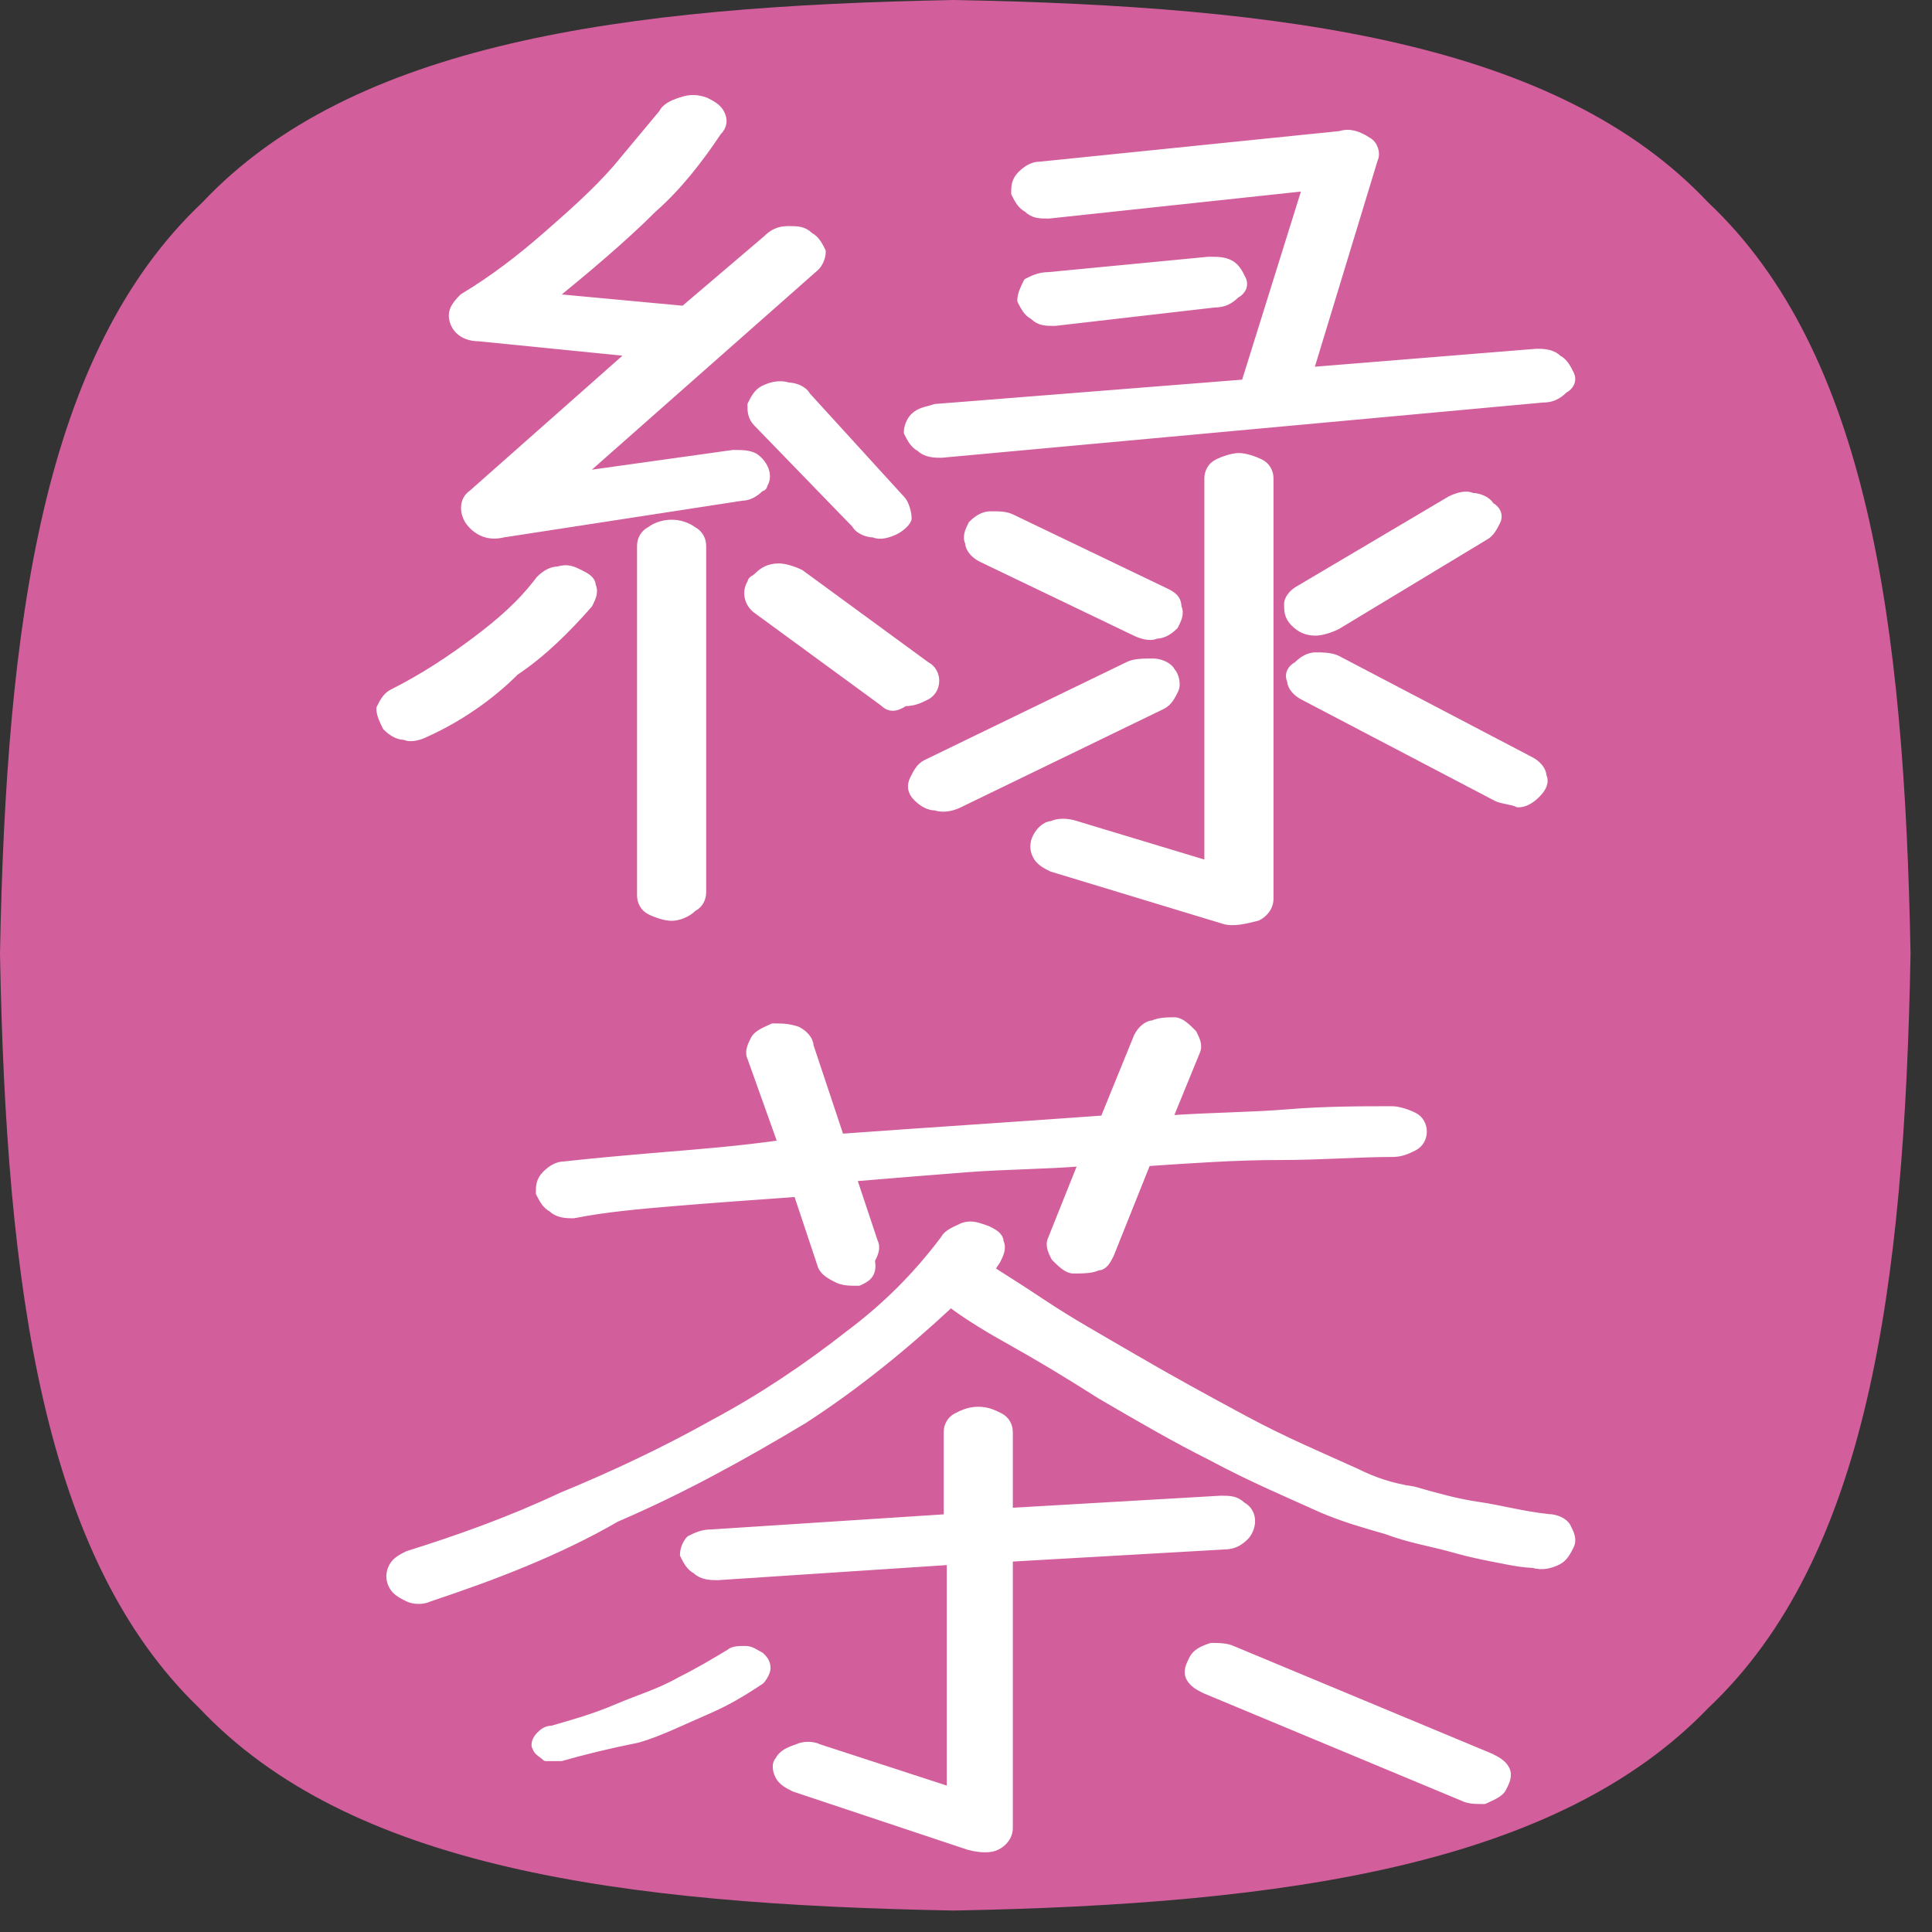
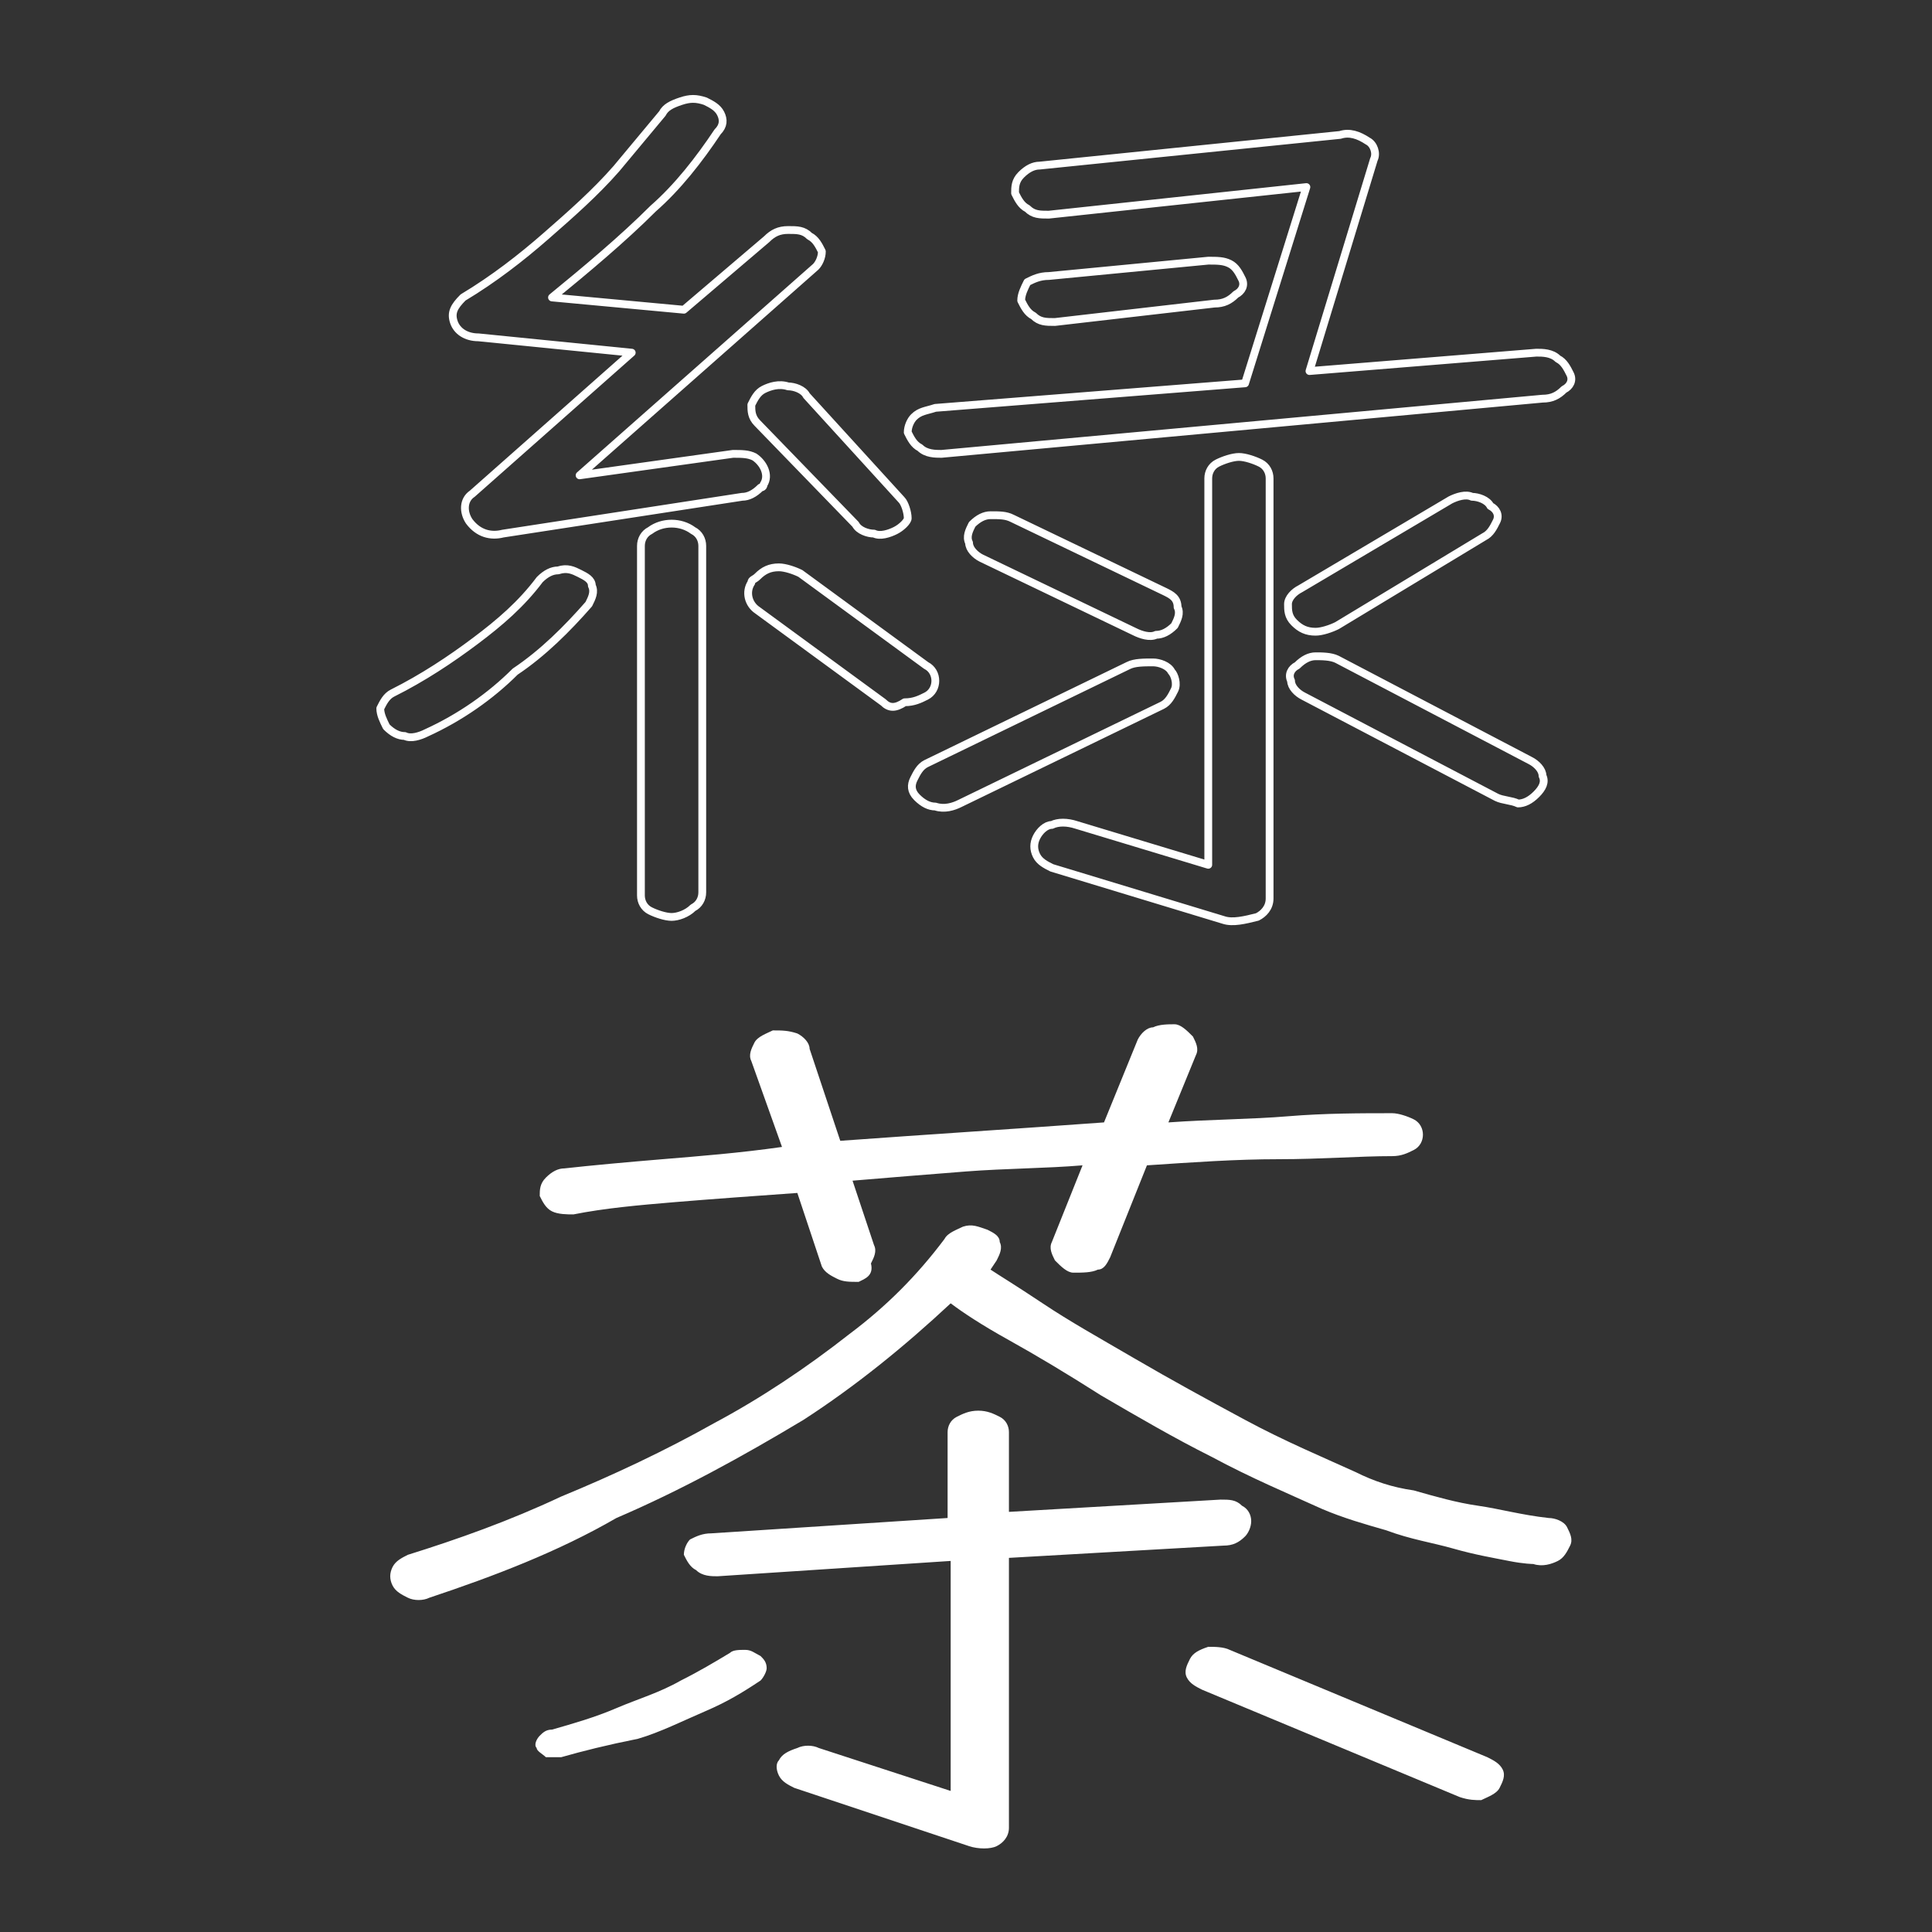
<svg xmlns="http://www.w3.org/2000/svg" enable-background="new 0 0 63 63" viewBox="0 0 63 63">
  <rect x="0" y="0" width="63" height="63" fill="#333333" stroke="none" />
-   <path d="m62.3 31.1c-.2 10.9-1.4 19.7-6.6 24.6-4.9 5.1-13.7 6.4-24.6 6.6-10.9-.2-19.7-1.4-24.6-6.6-5.1-4.9-6.3-13.7-6.5-24.6.2-10.8 1.4-19.6 6.6-24.5 4.9-5.2 13.7-6.4 24.5-6.6 10.9.2 19.7 1.4 24.6 6.6 5.2 4.9 6.4 13.7 6.6 24.5" fill="#d25f9c" />
-   <path d="m13.9 23.9c-.2.1-.5.2-.7.1-.2 0-.4-.1-.6-.3-.1-.2-.2-.4-.2-.6.1-.2.2-.4.4-.5 1-.5 1.9-1.1 2.7-1.7s1.5-1.2 2.1-2c.2-.2.4-.3.6-.3.3-.1.5 0 .7.1s.4.2.4.4c.1.2 0 .4-.1.6-.7.8-1.5 1.6-2.4 2.2-.8.8-1.8 1.5-2.9 2m2.5-6.5c-.4.1-.8 0-1.1-.4-.2-.3-.2-.7.1-.9l5.2-4.6-5-.5c-.4 0-.7-.2-.8-.5s0-.5.3-.8c1-.6 1.9-1.3 2.7-2s1.6-1.4 2.3-2.2c.5-.6 1-1.2 1.5-1.8.1-.2.3-.3.6-.4s.5-.1.8 0c.2.1.4.2.5.4s.1.4-.1.6c-.6.9-1.3 1.8-2.1 2.5-1 1-2.2 2-3.3 2.9l4.3.4 2.7-2.3c.2-.2.4-.3.7-.3s.5 0 .7.2c.2.1.3.3.4.5 0 .2-.1.4-.2.5l-7.7 6.8 5-.7c.3 0 .5 0 .7.1.3.2.5.6.3.9 0 .1-.1.1-.1.1-.2.2-.4.3-.6.3zm5.5 12.5c-.2 0-.5-.1-.7-.2s-.3-.3-.3-.5v-11.4c0-.2.1-.4.3-.5.4-.3 1-.3 1.4 0 .2.1.3.3.3.5v11.3c0 .2-.1.4-.3.5-.2.2-.5.3-.7.3m6.9-7-4.1-3c-.3-.2-.4-.6-.2-.9 0-.1.1-.1.2-.2.2-.2.4-.3.7-.3.2 0 .5.1.7.2l4.1 3c.2.1.3.3.3.5s-.1.4-.3.5-.4.2-.7.2c-.3.2-.5.2-.7 0m.4-5.6c-.2.1-.5.2-.7.1-.2 0-.5-.1-.6-.3l-3.2-3.3c-.2-.2-.2-.4-.2-.6.1-.2.2-.4.4-.5s.5-.2.8-.1c.2 0 .5.1.6.3l3.1 3.4c.1.1.2.4.2.6 0 .1-.2.3-.4.4m1.5-2.5c-.2 0-.5 0-.7-.2-.2-.1-.3-.3-.4-.5 0-.2.1-.4.2-.5.2-.2.4-.2.7-.3l10.1-.8 1.9-6.4-8.3.9c-.3 0-.5 0-.7-.2-.2-.1-.3-.3-.4-.5 0-.2 0-.4.2-.6s.4-.3.6-.3l9.8-1c.3-.1.6 0 .9.2.2.1.3.4.2.6l-2.1 6.9 7.4-.6c.2 0 .5 0 .7.2.2.1.3.3.4.5s0 .4-.2.5c-.2.2-.4.3-.7.3zm.6 11.4c-.2.1-.5.2-.8.1-.2 0-.4-.1-.6-.3s-.2-.4-.1-.6.2-.4.4-.5l6.6-3.2c.2-.1.5-.1.8-.1.2 0 .5.1.6.3.1.1.2.4.1.6s-.2.4-.4.5zm5.7-5.6-5-2.4c-.2-.1-.4-.3-.4-.5-.1-.2 0-.4.1-.6.2-.2.4-.3.6-.3.3 0 .5 0 .7.1l5 2.4c.2.1.4.2.4.5.1.2 0 .4-.1.6-.2.2-.4.3-.6.3-.2.1-.5-0-.7-.1m-2.6-10.1c-.3 0-.5 0-.7-.2-.2-.1-.3-.3-.4-.5 0-.2.1-.4.2-.6.2-.1.4-.2.7-.2l5.2-.5c.3 0 .5 0 .7.1s.3.3.4.5 0 .4-.2.5c-.2.2-.4.3-.7.3zm5.5 19.5-5.6-1.7c-.2-.1-.4-.2-.5-.4s-.1-.4 0-.6.3-.4.5-.4c.2-.1.5-.1.8 0l4.3 1.3v-12.6c0-.2.1-.4.3-.5s.5-.2.7-.2.5.1.7.2.3.3.3.5v13.7c0 .3-.2.5-.4.6-.4.1-.8.2-1.1.1m3.7-9.6c-.2.1-.5.2-.7.2-.3 0-.5-.1-.7-.3s-.2-.4-.2-.6.2-.4.4-.5l4.9-2.9c.2-.1.5-.2.7-.1.2 0 .5.1.6.3.2.1.3.3.2.5s-.2.4-.4.5zm5.2 5.6-6.3-3.3c-.2-.1-.4-.3-.4-.5-.1-.2 0-.4.2-.5.2-.2.4-.3.6-.3s.5 0 .7.1l6.3 3.3c.2.1.4.3.4.5.1.2 0 .4-.2.6s-.4.3-.6.3c-.2-.1-.5-.1-.7-.2" fill="#fff" />
  <path d="m13.9 23.9c-.2.1-.5.2-.7.1-.2 0-.4-.1-.6-.3-.1-.2-.2-.4-.2-.6.1-.2.2-.4.4-.5 1-.5 1.9-1.1 2.7-1.7s1.5-1.2 2.1-2c.2-.2.4-.3.6-.3.3-.1.5 0 .7.1s.4.2.4.4c.1.2 0 .4-.1.6-.7.8-1.5 1.6-2.4 2.2-.8.8-1.8 1.5-2.9 2zm2.5-6.5c-.4.1-.8 0-1.1-.4-.2-.3-.2-.7.1-.9l5.2-4.6-5-.5c-.4 0-.7-.2-.8-.5s0-.5.3-.8c1-.6 1.9-1.3 2.7-2s1.6-1.4 2.3-2.2c.5-.6 1-1.2 1.5-1.8.1-.2.3-.3.6-.4s.5-.1.8 0c.2.1.4.2.5.4s.1.4-.1.6c-.6.9-1.3 1.8-2.1 2.5-1 1-2.2 2-3.3 2.9l4.3.4 2.7-2.3c.2-.2.4-.3.7-.3s.5 0 .7.2c.2.1.3.3.4.5 0 .2-.1.4-.2.5l-7.7 6.8 5-.7c.3 0 .5 0 .7.1.3.2.5.6.3.9 0 .1-.1.1-.1.1-.2.2-.4.3-.6.3zm5.5 12.5c-.2 0-.5-.1-.7-.2s-.3-.3-.3-.5v-11.4c0-.2.1-.4.3-.5.4-.3 1-.3 1.4 0 .2.1.3.3.3.5v11.3c0 .2-.1.4-.3.5-.2.2-.5.3-.7.3zm6.9-7-4.1-3c-.3-.2-.4-.6-.2-.9 0-.1.1-.1.2-.2.2-.2.4-.3.7-.3.2 0 .5.1.7.2l4.1 3c.2.1.3.3.3.5s-.1.4-.3.5-.4.2-.7.2c-.3.2-.5.2-.7 0zm.4-5.6c-.2.1-.5.2-.7.1-.2 0-.5-.1-.6-.3l-3.2-3.3c-.2-.2-.2-.4-.2-.6.1-.2.2-.4.4-.5s.5-.2.8-.1c.2 0 .5.1.6.3l3.1 3.4c.1.1.2.4.2.6 0 .1-.2.3-.4.4zm1.5-2.5c-.2 0-.5 0-.7-.2-.2-.1-.3-.3-.4-.5 0-.2.1-.4.2-.5.2-.2.4-.2.7-.3l10.1-.8 2-6.4-8.4.9c-.3 0-.5 0-.7-.2-.2-.1-.3-.3-.4-.5 0-.2 0-.4.2-.6s.4-.3.6-.3l9.8-1c.3-.1.6 0 .9.2.2.1.3.4.2.6l-2.1 6.9 7.4-.6c.2 0 .5 0 .7.2.2.1.3.3.4.5s0 .4-.2.5c-.2.2-.4.3-.7.3zm.6 11.4c-.2.1-.5.2-.8.1-.2 0-.4-.1-.6-.3s-.2-.4-.1-.6.2-.4.4-.5l6.6-3.2c.2-.1.5-.1.8-.1.2 0 .5.1.6.3.1.1.2.4.1.6s-.2.4-.4.5zm5.7-5.6-5-2.4c-.2-.1-.4-.3-.4-.5-.1-.2 0-.4.1-.6.2-.2.4-.3.6-.3.3 0 .5 0 .7.1l5 2.4c.2.1.4.2.4.5.1.2 0 .4-.1.6-.2.2-.4.3-.6.3-.2.1-.5-0-.7-.1zm-2.6-10.1c-.3 0-.5 0-.7-.2-.2-.1-.3-.3-.4-.5 0-.2.1-.4.2-.6.2-.1.4-.2.7-.2l5.2-.5c.3 0 .5 0 .7.1s.3.3.4.5 0 .4-.2.5c-.2.2-.4.3-.7.3zm5.5 19.5-5.6-1.7c-.2-.1-.4-.2-.5-.4s-.1-.4 0-.6.3-.4.5-.4c.2-.1.5-.1.8 0l4.3 1.3v-12.6c0-.2.1-.4.3-.5s.5-.2.7-.2.5.1.7.2.3.3.3.5v13.7c0 .3-.2.5-.4.6-.4.1-.8.2-1.1.1zm3.7-9.6c-.2.1-.5.2-.7.2-.3 0-.5-.1-.7-.3s-.2-.4-.2-.6.2-.4.4-.5l4.9-2.9c.2-.1.5-.2.7-.1.2 0 .5.1.6.3.2.1.3.3.2.5s-.2.4-.4.5zm5.2 5.6-6.3-3.3c-.2-.1-.4-.3-.4-.5-.1-.2 0-.4.2-.5.2-.2.4-.3.6-.3s.5 0 .7.1l6.3 3.3c.2.1.4.3.4.5.1.2 0 .4-.2.6s-.4.3-.6.3c-.2-.1-.5-.1-.7-.2z" fill="none" stroke="#fff" stroke-linecap="round" stroke-linejoin="round" stroke-width=".254" />
  <path d="m14 52.1c-.2.1-.5.1-.7 0s-.4-.2-.5-.4-.1-.4 0-.6.3-.3.5-.4c1.6-.5 3.3-1.1 5-1.9 1.7-.7 3.4-1.5 5-2.4 1.5-.8 3-1.8 4.4-2.9 1.2-.9 2.2-1.9 3.1-3.1.1-.2.4-.3.6-.4.3-.1.5 0 .8.1.2.1.4.2.4.4.1.2 0 .4-.1.6l-.2.3c.3.2.8.5 1.7 1.1s1.8 1.1 3 1.8 2.3 1.3 3.6 2 2.5 1.2 3.6 1.7c.6.3 1.2.5 1.9.6.7.2 1.4.4 2.1.5s1.4.3 2.3.4c.2 0 .5.1.6.3s.2.4.1.6-.2.4-.4.5-.5.2-.8.1c0 0-.3 0-.8-.1s-1.1-.2-1.8-.4-1.4-.3-2.2-.6c-.7-.2-1.4-.4-2.1-.7-1.1-.5-2.3-1-3.6-1.7-1.2-.6-2.4-1.3-3.6-2-1.1-.7-2.1-1.3-3-1.8s-1.5-.9-1.9-1.2c-1.5 1.4-3.1 2.7-4.8 3.8-2 1.2-4 2.3-6.1 3.2-1.9 1.1-4 1.9-6.1 2.6m14-10.3c-.3 0-.5 0-.7-.1s-.4-.2-.5-.4l-.8-2.4c-1.4.1-2.8.2-4 .3s-2.3.2-3.3.4c-.2 0-.5 0-.7-.1s-.3-.3-.4-.5c0-.2 0-.4.2-.6s.4-.3.6-.3c.9-.1 2-.2 3.2-.3s2.5-.2 3.9-.4l-1-2.8c-.1-.2 0-.4.1-.6s.4-.3.6-.4c.3 0 .5 0 .8.1.2.1.4.3.4.5l1 3c1.4-.1 2.8-.2 4.3-.3s2.9-.2 4.3-.3l1.1-2.7c.1-.2.3-.4.5-.4.2-.1.5-.1.7-.1s.4.2.6.4c.1.2.2.4.1.6l-.9 2.2c1.4-.1 2.7-.1 3.9-.2s2.4-.1 3.4-.1c.2 0 .5.1.7.2s.3.3.3.5-.1.4-.3.5-.4.2-.7.2c-1.1 0-2.3.1-3.7.1s-2.8.1-4.3.2l-1.2 3c-.1.2-.2.4-.4.4-.2.1-.5.1-.8.1-.2 0-.4-.2-.6-.4-.1-.2-.2-.4-.1-.6l1-2.5c-1.2.1-2.5.1-3.8.2s-2.5.2-3.7.3l.7 2.1c.1.2 0 .4-.1.6.1.4-.2.5-.4.6m-9.7 15.5c-.2 0-.3 0-.5 0-.1-.1-.3-.2-.3-.3-.1-.1 0-.3.1-.4s.2-.2.4-.2c.7-.2 1.4-.4 2.1-.7s1.4-.5 2.1-.9c.6-.3 1.1-.6 1.6-.9.1-.1.3-.1.5-.1s.3.1.5.2c.1.1.2.2.2.4 0 .1-.1.3-.2.4-.6.4-1.1.7-1.8 1s-1.5.7-2.2.9c-1 .2-1.8.4-2.5.6m13.3 2.9-5.7-1.9c-.2-.1-.4-.2-.5-.4s-.1-.4 0-.5c.1-.2.3-.3.6-.4.2-.1.5-.1.7 0l4.3 1.4v-7.5l-7.6.5c-.2 0-.5 0-.7-.2-.2-.1-.3-.3-.4-.5 0-.2.1-.4.2-.5.2-.1.4-.2.7-.2l7.7-.5v-2.8c0-.2.1-.4.3-.5s.4-.2.7-.2.5.1.7.2.3.3.3.5v2.6l6.9-.4c.3 0 .5 0 .7.2.2.1.3.3.3.5s-.1.4-.2.5c-.2.2-.4.3-.7.3l-7 .4v8.8c0 .3-.2.5-.4.6s-.6.1-.9-0m16-1.6-8.4-3.5c-.2-.1-.4-.2-.5-.4s0-.4.1-.6.3-.3.6-.4c.2 0 .5 0 .7.1l8.4 3.5c.2.1.4.2.5.4s0 .4-.1.6-.4.3-.6.4c-.2 0-.4 0-.7-.1" fill="#fff" />
-   <path d="m14 52.1c-.2.1-.5.1-.7 0s-.4-.2-.5-.4-.1-.4 0-.6.3-.3.5-.4c1.6-.5 3.3-1.1 5-1.9 1.7-.7 3.4-1.5 5-2.4 1.5-.8 3-1.8 4.4-2.9 1.2-.9 2.2-1.9 3.1-3.1.1-.2.4-.3.6-.4.3-.1.5 0 .8.1.2.1.4.2.4.4.1.2 0 .4-.1.6l-.2.3c.3.2.8.5 1.7 1.1s1.8 1.1 3 1.8 2.3 1.3 3.6 2 2.5 1.2 3.6 1.7c.6.3 1.2.5 1.9.6.7.2 1.4.4 2.1.5s1.4.3 2.3.4c.2 0 .5.1.6.3s.2.4.1.6-.2.4-.4.5-.5.2-.8.1c0 0-.3 0-.8-.1s-1.1-.2-1.8-.4-1.4-.3-2.2-.6c-.7-.2-1.4-.4-2.1-.7-1.1-.5-2.3-1-3.6-1.7-1.2-.6-2.4-1.3-3.6-2-1.1-.7-2.1-1.3-3-1.8s-1.5-.9-1.9-1.2c-1.5 1.4-3.1 2.7-4.8 3.8-2 1.2-4 2.3-6.1 3.2-1.9 1.1-4 1.9-6.1 2.6zm14-10.3c-.3 0-.5 0-.7-.1s-.4-.2-.5-.4l-.8-2.4c-1.4.1-2.8.2-4 .3s-2.3.2-3.3.4c-.2 0-.5 0-.7-.2-.2-.1-.3-.3-.4-.5 0-.2 0-.4.2-.6s.4-.3.6-.3c.9-.1 2-.2 3.2-.3s2.5-.2 3.9-.4l-1-2.8c-.1-.2 0-.4.1-.6s.4-.3.6-.4c.3 0 .5 0 .8.1.2.1.4.3.4.5l1 3c1.4-.1 2.8-.2 4.3-.3s2.9-.2 4.3-.3l1.1-2.7c.1-.2.3-.4.5-.4.2-.1.5-.1.7-.1s.4.2.6.4c.1.2.2.4.1.6l-.9 2.2c1.4-.1 2.7-.1 3.9-.2s2.4-.1 3.4-.1c.2 0 .5.1.7.2s.3.3.3.5-.1.4-.3.5-.4.2-.7.2c-1.1 0-2.3.1-3.7.1s-2.8.1-4.3.2l-1.2 3c-.1.2-.2.4-.4.4-.2.1-.5.1-.8.1-.2 0-.4-.2-.6-.4-.1-.2-.2-.4-.1-.6l1-2.5c-1.2.1-2.5.1-3.8.2s-2.5.2-3.7.3l.7 2.1c.1.2 0 .4-.1.6.1.5-.2.6-.4.7zm-9.7 15.5c-.2 0-.3 0-.5 0-.1-.1-.3-.2-.3-.3-.1-.1 0-.3.1-.4s.2-.2.4-.2c.7-.2 1.4-.4 2.1-.7s1.4-.5 2.1-.9c.6-.3 1.1-.6 1.6-.9.1-.1.3-.1.5-.1s.3.1.5.2c.1.1.2.2.2.4 0 .1-.1.3-.2.4-.6.4-1.1.7-1.8 1s-1.5.7-2.2.9c-1 .2-1.8.4-2.5.6zm13.3 2.9-5.7-1.9c-.2-.1-.4-.2-.5-.4s-.1-.4 0-.5c.1-.2.3-.3.6-.4.2-.1.5-.1.7 0l4.3 1.4v-7.5l-7.6.5c-.2 0-.5 0-.7-.2-.2-.1-.3-.3-.4-.5 0-.2.1-.4.2-.5.2-.1.4-.2.7-.2l7.7-.5v-2.8c0-.2.1-.4.3-.5s.4-.2.7-.2.5.1.7.2.3.3.3.5v2.6l6.9-.4c.3 0 .5 0 .7.2.2.1.3.3.3.5s-.1.4-.2.5c-.2.2-.4.3-.7.3l-7 .4v8.8c0 .3-.2.5-.4.6s-.5.1-.9-0zm16.1-1.6-8.4-3.5c-.2-.1-.4-.2-.5-.4s0-.4.1-.6.3-.3.6-.4c.2 0 .5 0 .7.1l8.4 3.5c.2.1.4.2.5.4s0 .4-.1.6-.4.3-.6.4c-.3 0-.5 0-.7-.1z" fill="none" stroke="#fff" stroke-linecap="round" stroke-linejoin="round" stroke-width=".254" />
</svg>